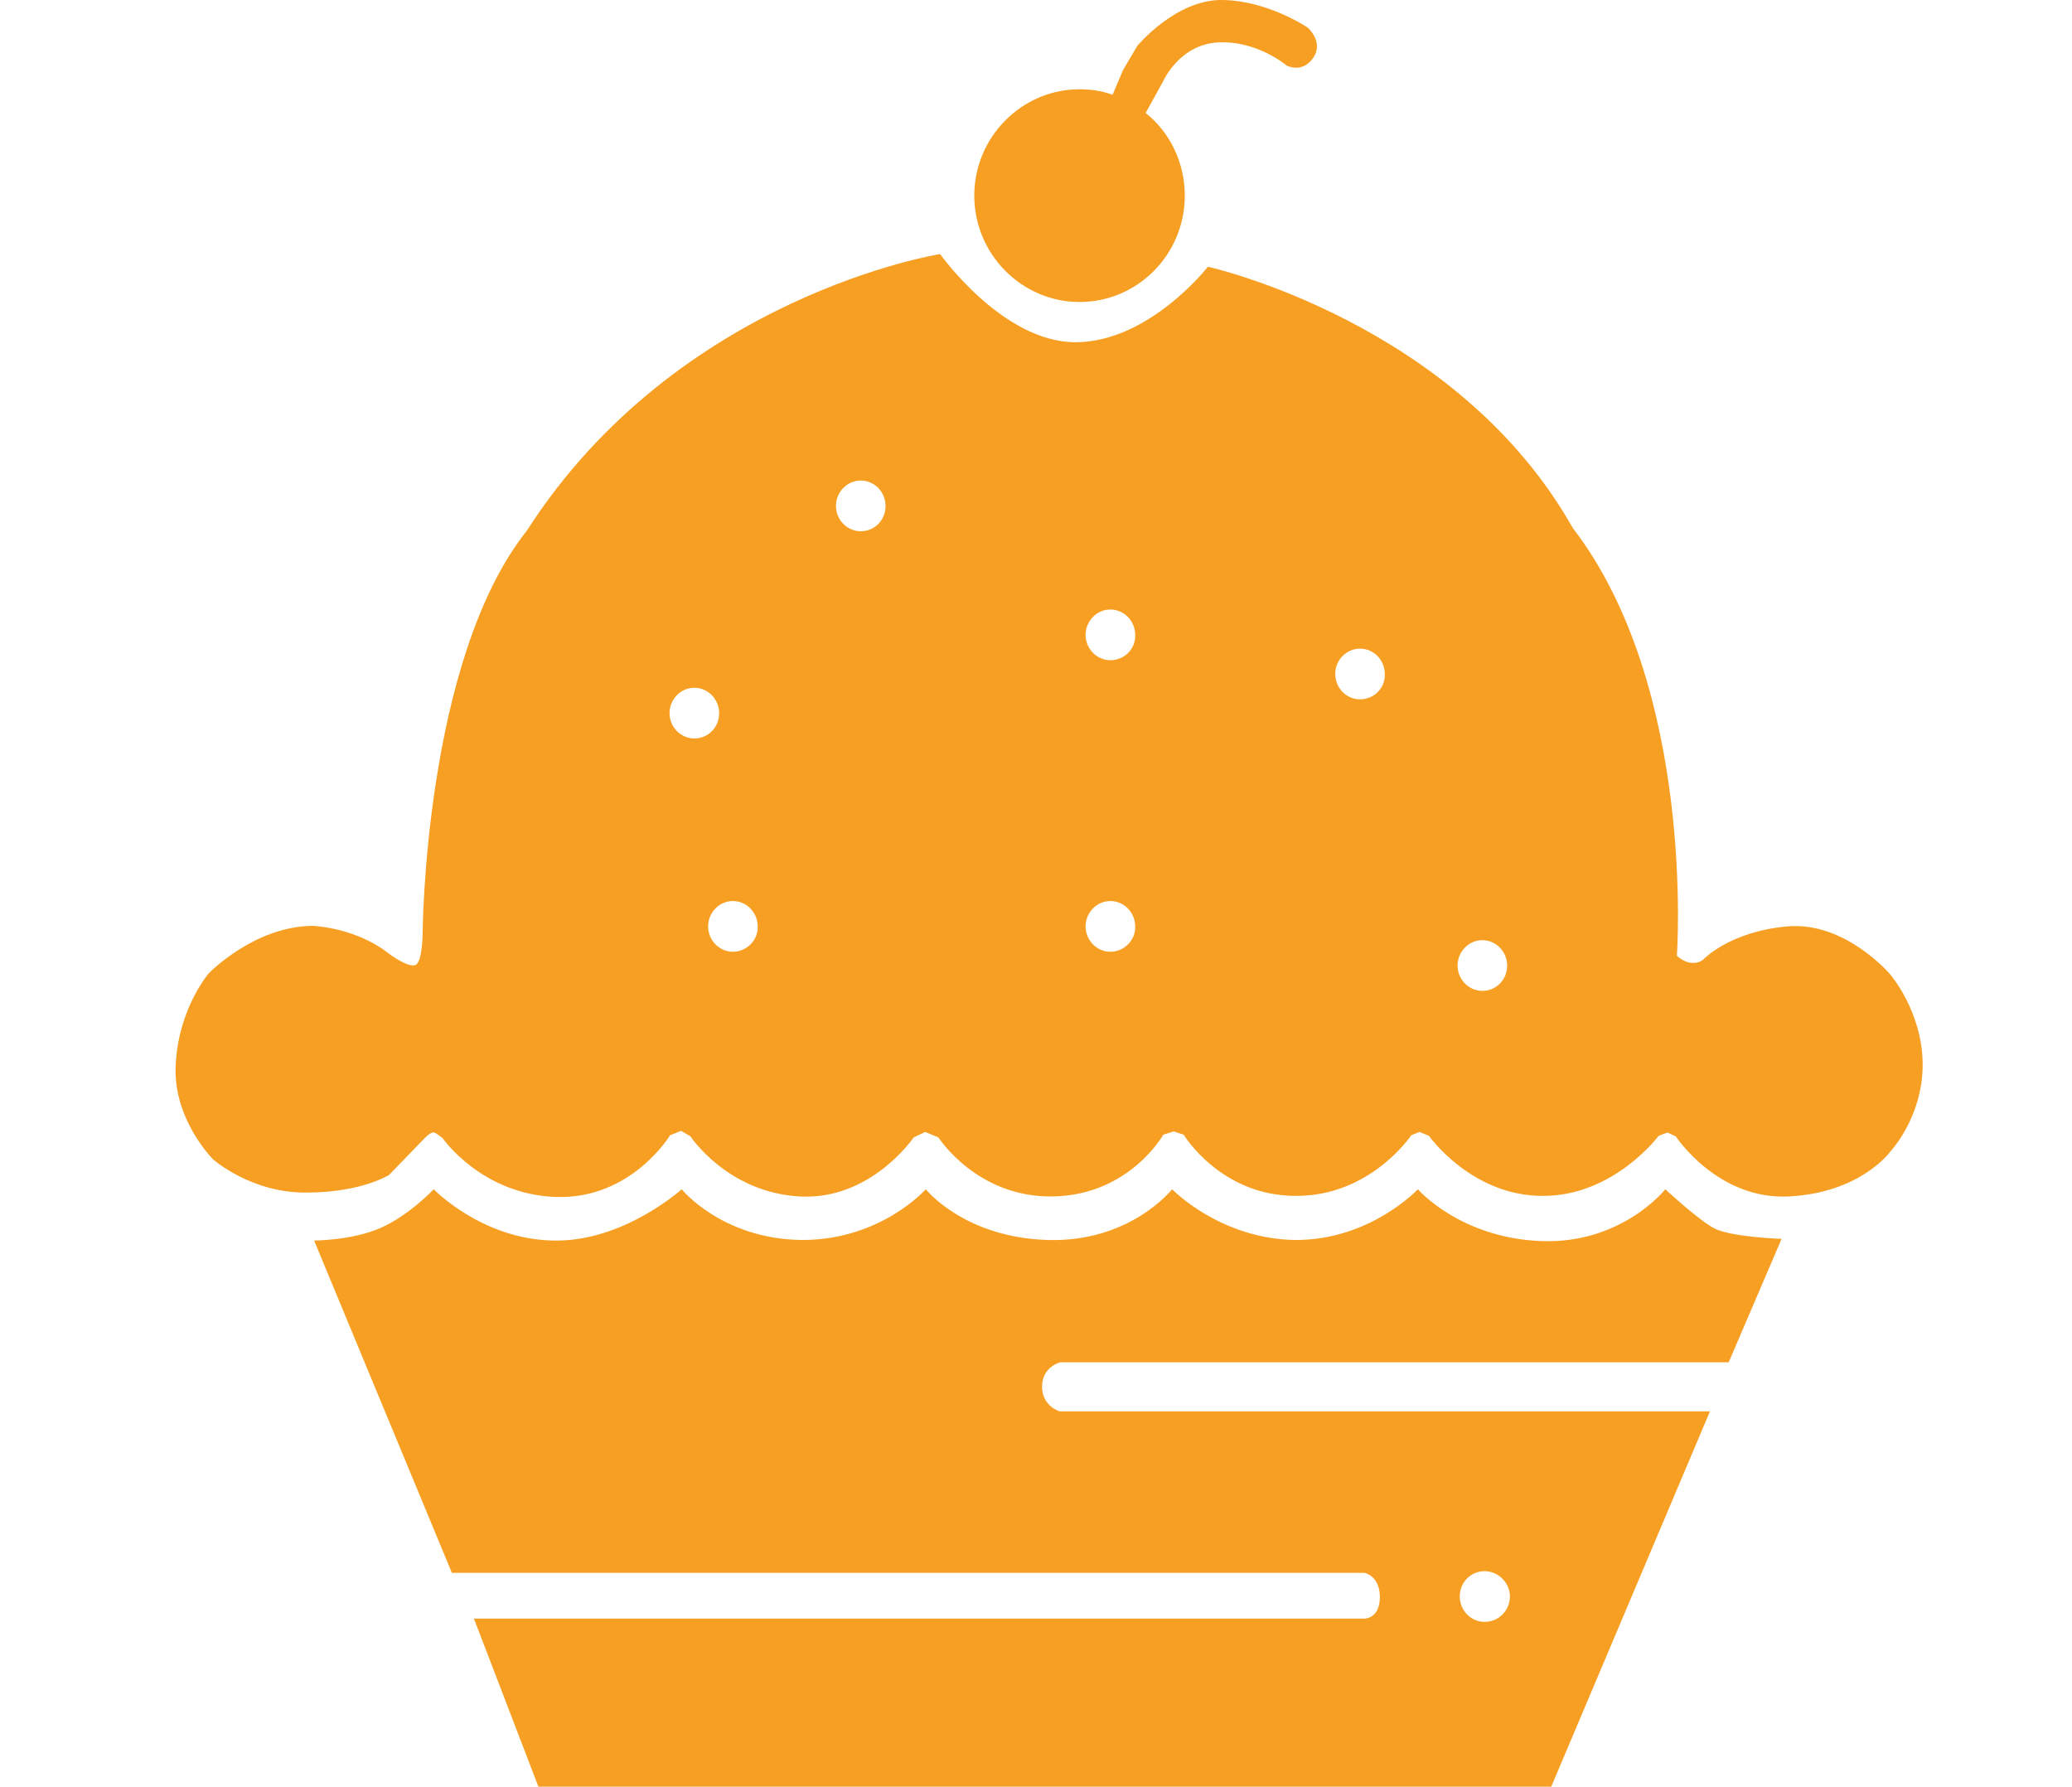
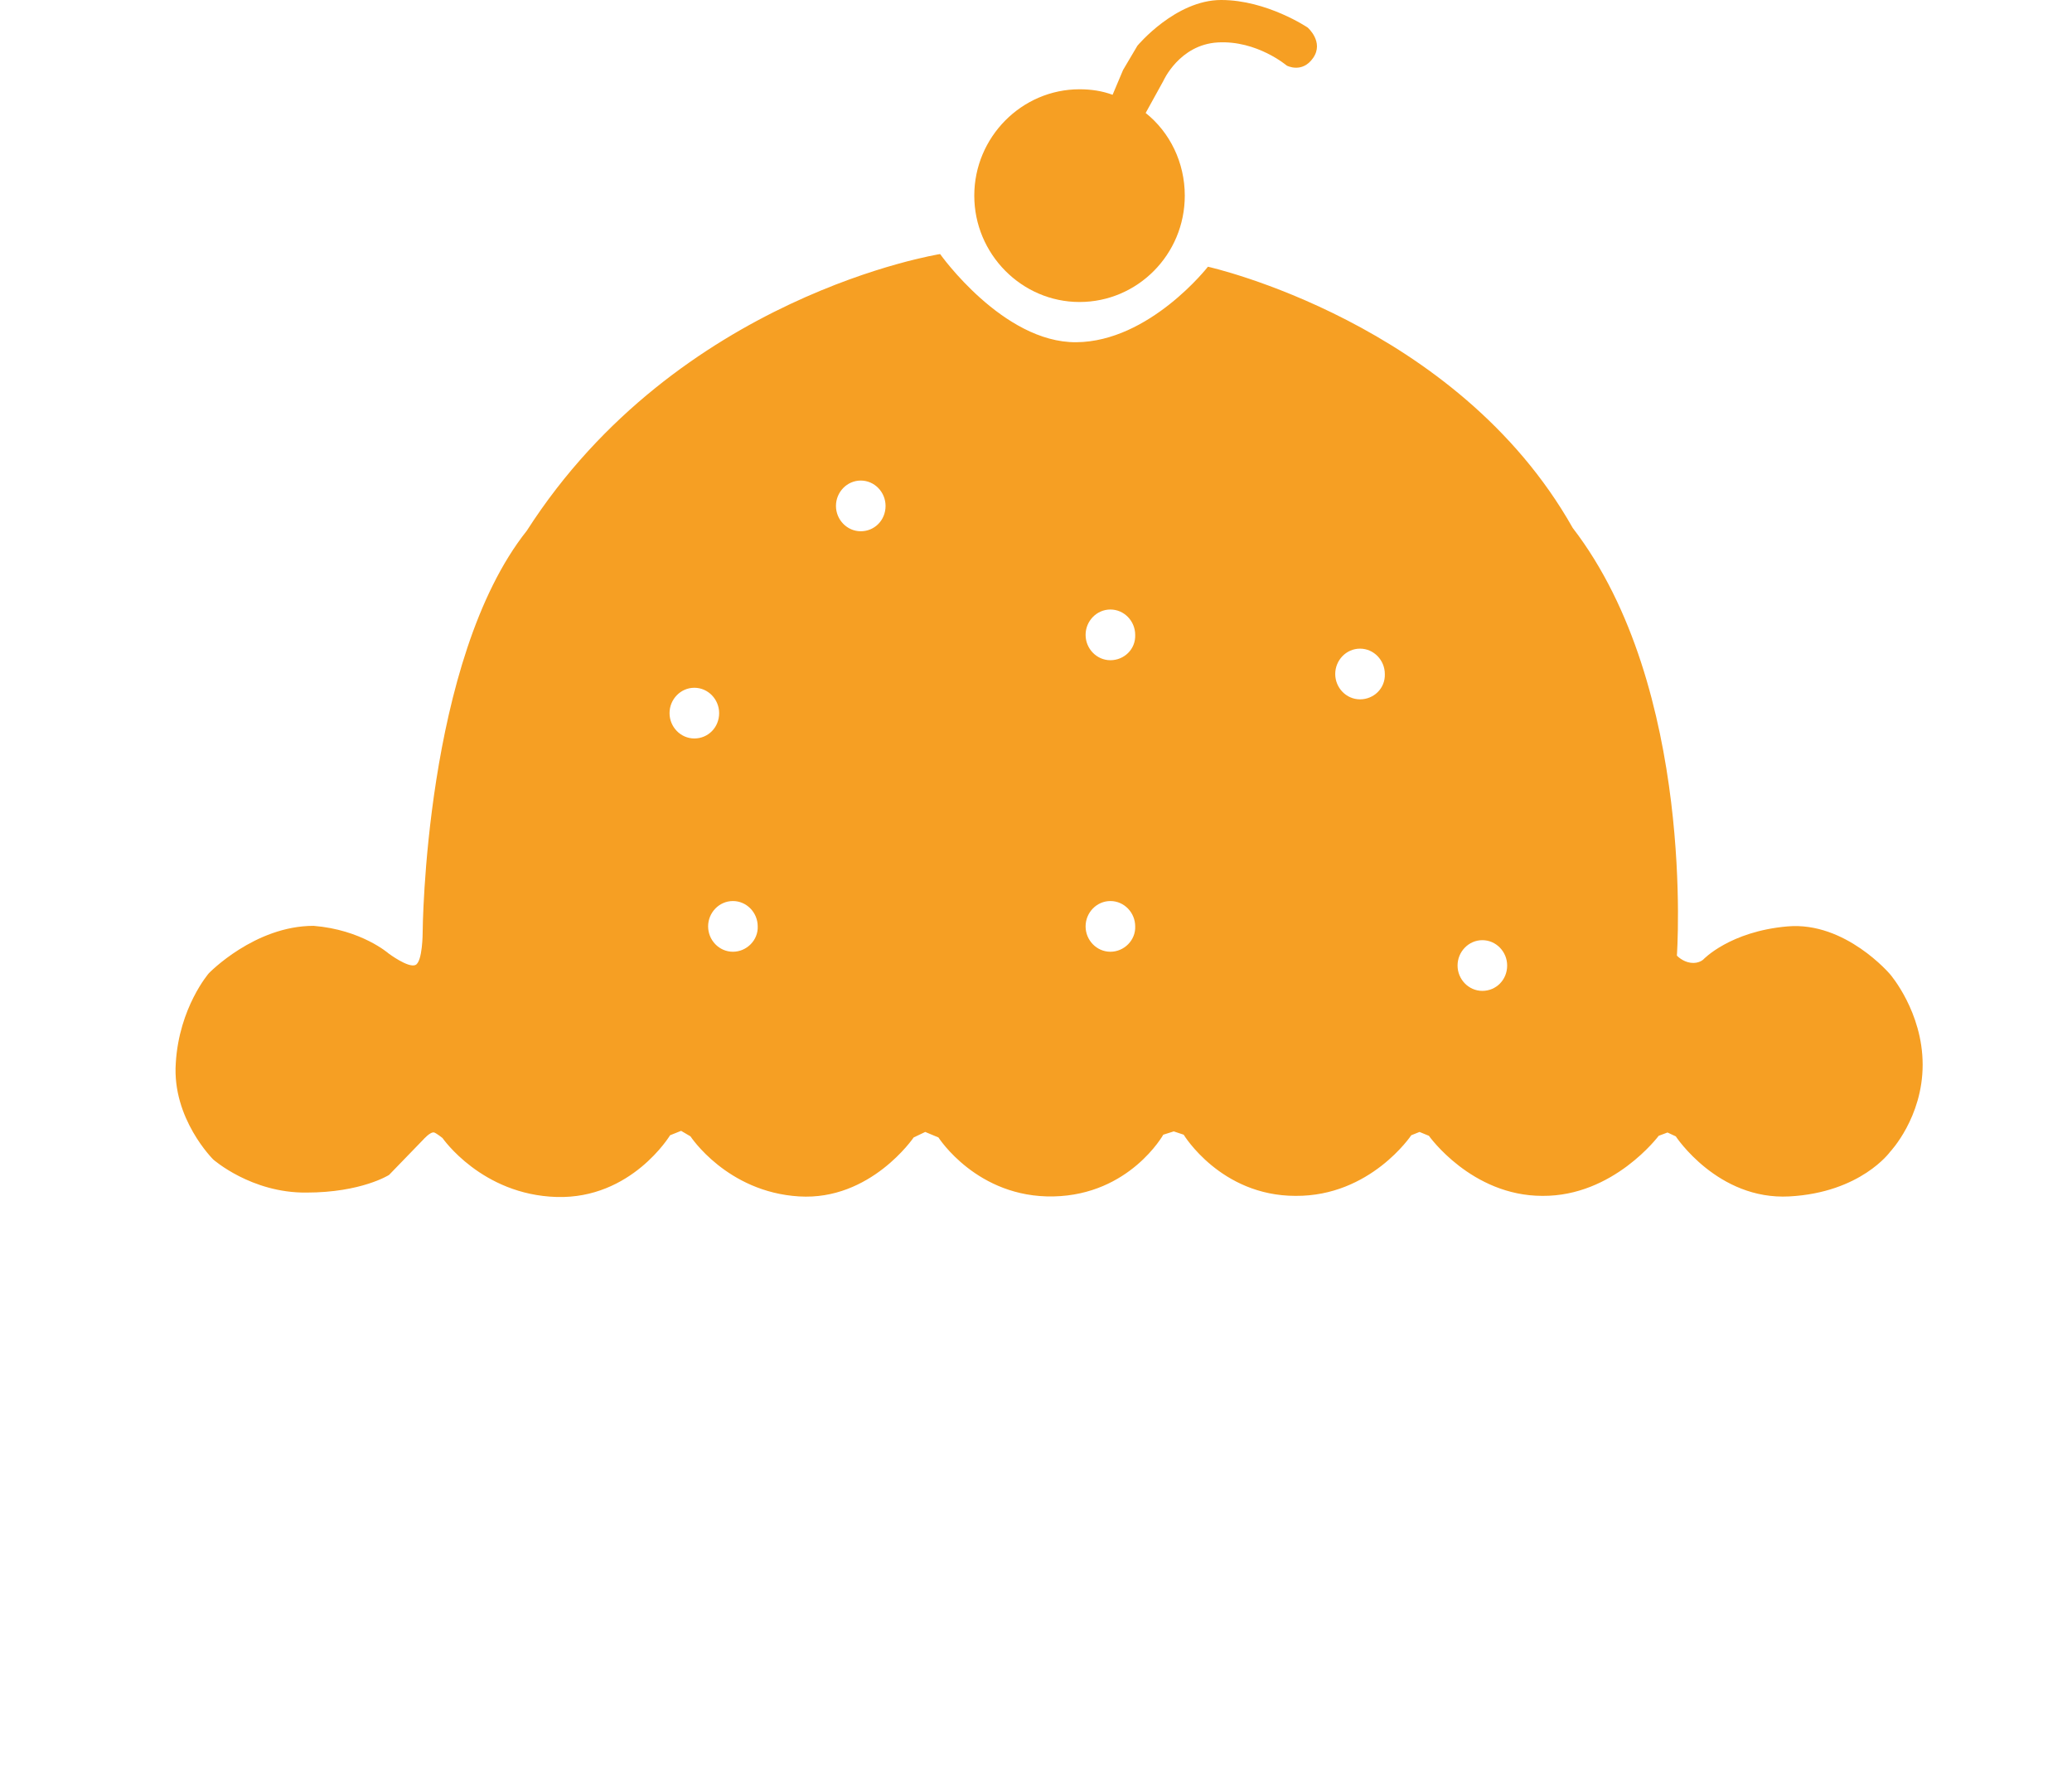
<svg xmlns="http://www.w3.org/2000/svg" version="1.1" id="Capa_4" x="0px" y="0px" viewBox="0 0 376 324.3" style="enable-background:new 0 0 376 324.3;" xml:space="preserve">
  <style type="text/css">
	.st0{fill:#F69F23;}
</style>
  <g>
-     <path class="st0" d="M192.4,247.2h121.3l9.6-22.4c0,0-9.4-0.3-12.4-2c-3-1.7-8.7-7-8.7-7s-7.9,10-22.6,9.4   c-14.7-0.6-22.3-9.4-22.3-9.4s-8.7,9.3-22.3,9.2c-13.6-0.2-22.3-9.2-22.3-9.2s-7.6,9.7-22.7,9.2c-15.1-0.5-22-9.2-22-9.2   s-8.2,9.3-22.6,9.2c-14.4-0.2-21.7-9.2-21.7-9.2s-10.7,9.7-23.5,9.3c-12.8-0.3-21.5-9.3-21.5-9.3s-4.4,4.7-9.6,7   c-5.2,2.3-12.1,2.3-12.1,2.3l25,60.3h165.6c0,0,2.8,0.5,2.8,4.4c0,3.8-2.6,3.9-2.7,3.9H86l11.7,30.5h183.8l28.8-68.1h-118   c0,0-3.2-0.9-3.2-4.5C189.1,248,192.4,247.2,192.4,247.2z M269.4,285.1c2.5,0,4.6,2.1,4.6,4.6c0,2.5-2,4.6-4.6,4.6   c-2.5,0-4.5-2.1-4.5-4.6C264.9,287.1,266.9,285.1,269.4,285.1z" />
    <path class="st0" d="M343,176.8c0,0-8.1-9.6-18.6-8.7c-10.5,0.9-15.3,6-15.3,6s-0.8,0.8-2.3,0.6c-1.5-0.2-2.5-1.3-2.5-1.3   s3.5-48.5-18.9-77.6c-21.1-37.4-66.2-47.4-66.2-47.4s-10.6,13.6-23.9,13.7c-13.3,0.1-24.7-16-24.7-16s-47.6,7.5-75,50.2   c-18.6,23.4-18.9,72.9-18.9,72.9s0,5.3-1.3,5.9c-1.3,0.6-4.9-2.1-4.9-2.1s-4.9-4.3-13.6-5c-10.7,0-19,8.6-19,8.6s-5.4,6.2-6,16.3   c-0.7,10.1,6.8,17.5,6.8,17.5s6.9,6.1,16.9,6c10,0,15-3.2,15-3.2l6.2-6.4c0,0,1.3-1.5,2-1.3c0.5,0.2,1.5,1,1.5,1   s7.1,10.3,20.7,10.7c13.6,0.4,20.6-11.2,20.6-11.2l2-0.8l1.7,1c0,0,6.6,10.1,19.7,10.9c13,0.8,20.8-10.7,20.8-10.7l2.1-1l2.4,1   c0,0,7,11,20.9,10.7c13.8-0.3,19.9-11.2,19.9-11.2l1.9-0.6l1.8,0.6c0,0,6.7,11.1,20.3,11.1c13.6,0.1,21-11,21-11l1.5-0.6l1.7,0.7   c0,0,7.7,10.9,20.6,10.9c12.9,0.1,21.1-10.9,21.1-10.9l1.6-0.6l1.5,0.7c0,0,7.6,11.6,20.6,10.9c13-0.7,18.3-8.1,18.3-8.1   s5.9-6.2,5.9-15.8S343,176.8,343,176.8z M126,134c-2.5,0-4.5-2.1-4.5-4.6c0-2.5,2-4.6,4.5-4.6c2.5,0,4.5,2.1,4.5,4.6   C130.5,132,128.5,134,126,134z M133,172.7c-2.5,0-4.5-2.1-4.5-4.6c0-2.5,2-4.6,4.5-4.6s4.5,2.1,4.5,4.6   C137.6,170.6,135.5,172.7,133,172.7z M156.2,96.4c-2.5,0-4.5-2.1-4.5-4.6c0-2.5,2-4.6,4.5-4.6s4.5,2.1,4.5,4.6   C160.7,94.4,158.7,96.4,156.2,96.4z M201.5,172.7c-2.5,0-4.5-2.1-4.5-4.6c0-2.5,2-4.6,4.5-4.6s4.5,2.1,4.5,4.6   C206.1,170.6,204,172.7,201.5,172.7z M201.5,119.8c-2.5,0-4.5-2.1-4.5-4.6c0-2.5,2-4.6,4.5-4.6s4.5,2.1,4.5,4.6   C206.1,117.8,204,119.8,201.5,119.8z M246.8,126.9c-2.5,0-4.5-2.1-4.5-4.6c0-2.5,2-4.6,4.5-4.6c2.5,0,4.5,2.1,4.5,4.6   C251.4,124.9,249.3,126.9,246.8,126.9z M269,179.8c-2.5,0-4.5-2.1-4.5-4.6c0-2.5,2-4.6,4.5-4.6s4.5,2.1,4.5,4.6   C273.5,177.8,271.5,179.8,269,179.8z" />
    <path class="st0" d="M238.3,10.5c-2,2.9-4.8,1.4-4.8,1.4s-5.4-4.6-12.5-4.2c-7,0.4-9.9,7-9.9,7l-3.2,5.8c4.4,3.5,7.1,9,7.1,15   c0,10.7-8.6,19.3-19.1,19.3s-19.1-8.7-19.1-19.3s8.6-19.3,19.1-19.3c2.1,0,4.1,0.3,6,1l1.9-4.5l2.6-4.4c0,0,6.9-8.3,15.2-8.3   c8.3,0,15.7,5,15.7,5S240.3,7.6,238.3,10.5z" />
  </g>
</svg>